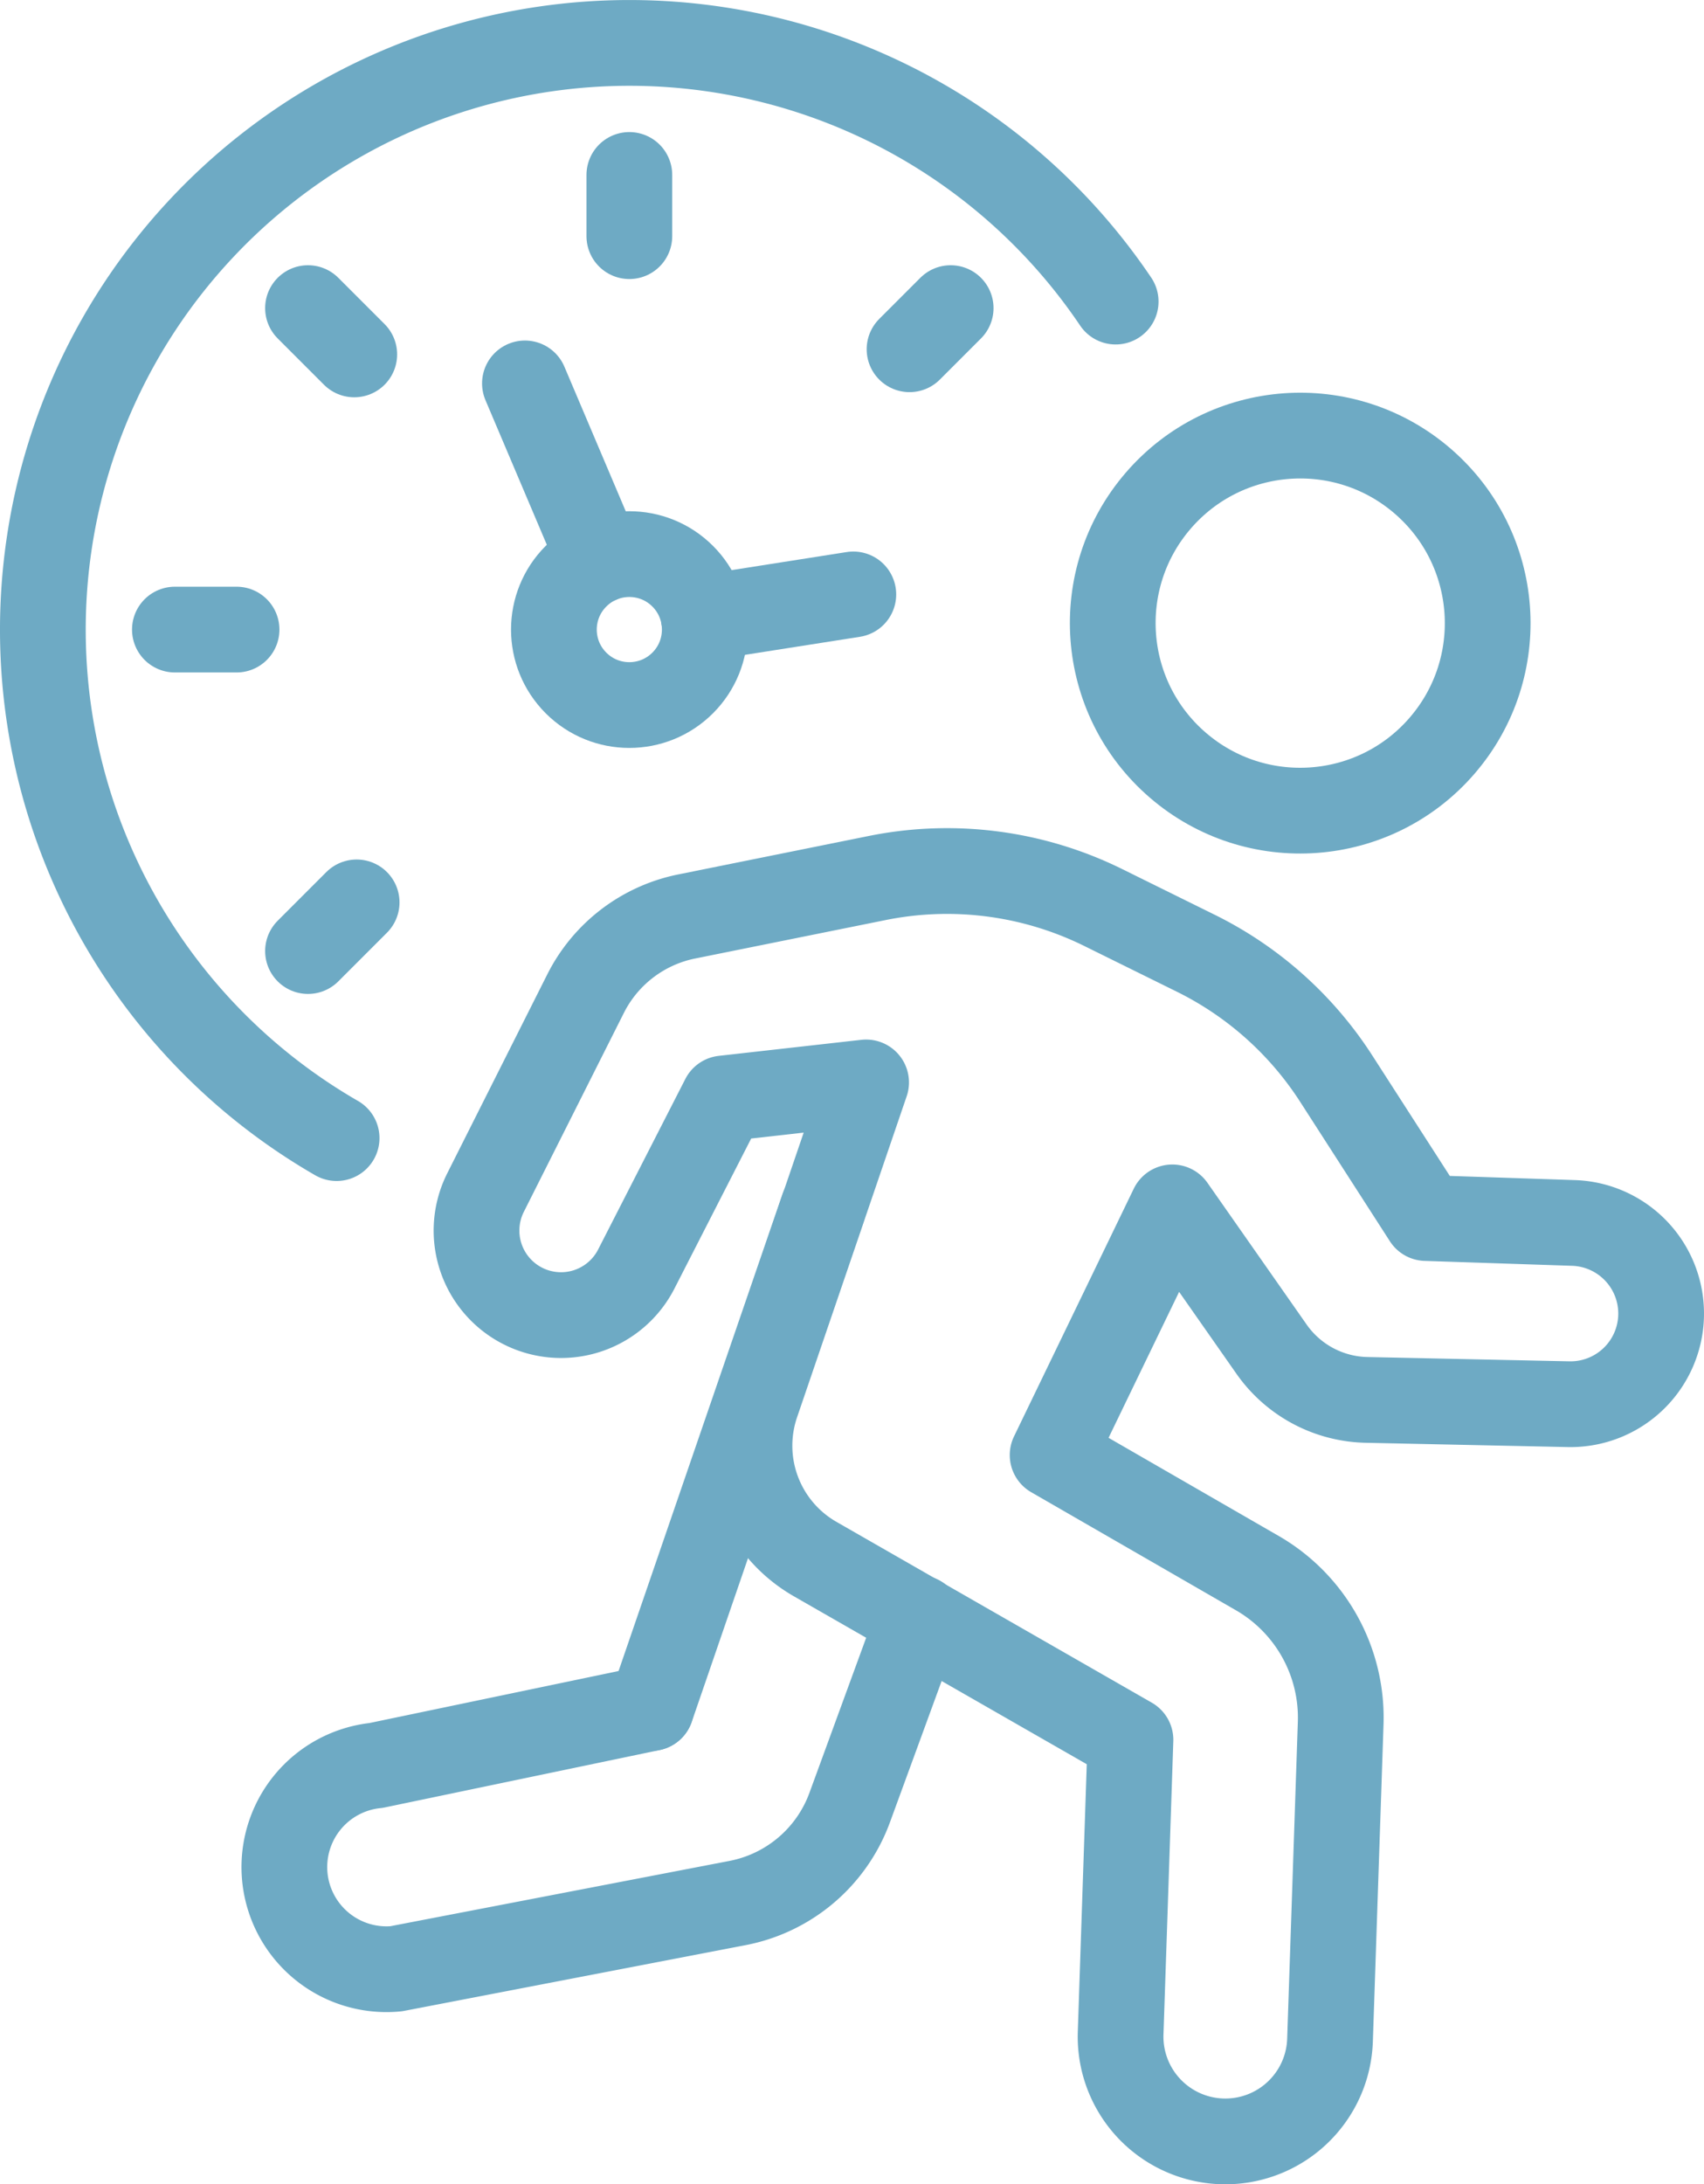
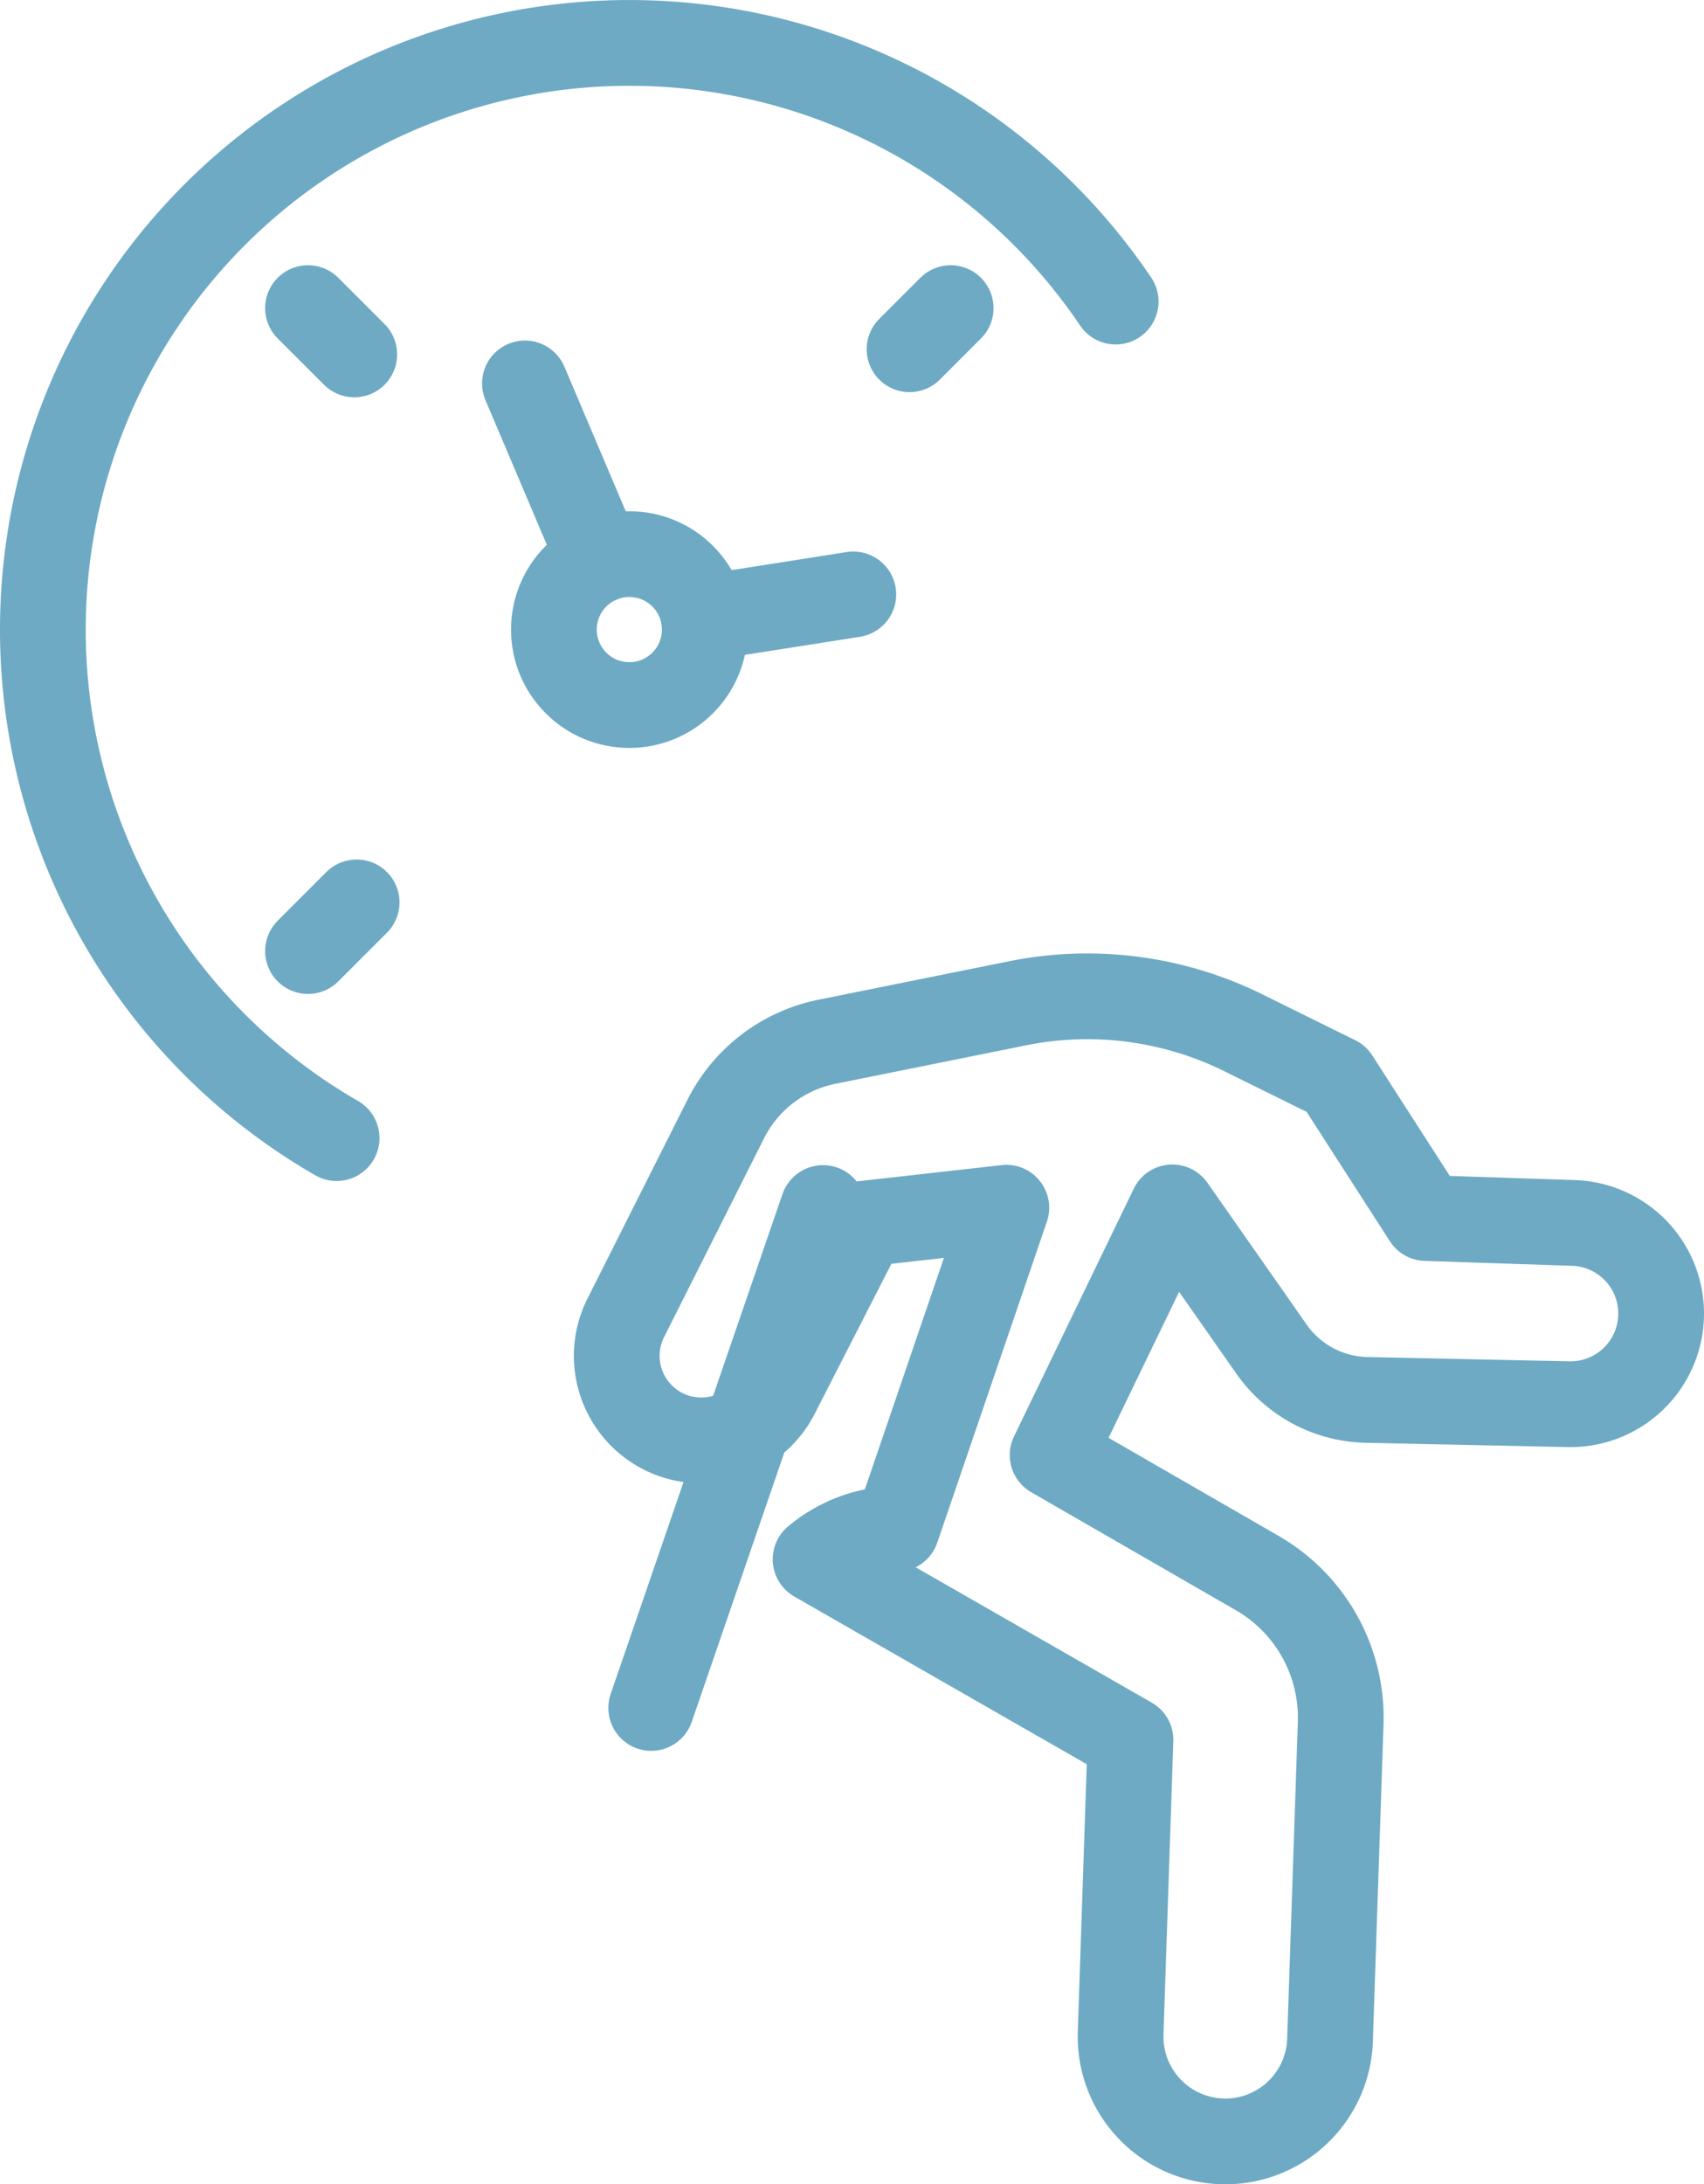
<svg xmlns="http://www.w3.org/2000/svg" width="59.629" height="76.407">
  <g fill="none" stroke="#6eaac4" stroke-linecap="round" stroke-linejoin="round" stroke-width="3">
    <g data-name="Group 15766" transform="translate(1.5 1.5)">
      <path data-name="Path 37045" d="M10.279 38.311A20.525 20.525 0 1137.541 9.049" />
      <path data-name="Line 124" d="M19.492 18.092l-2.623-6.18" />
      <path data-name="Line 125" d="M28.361 19.293l-5.23.821" />
-       <path data-name="Line 126" d="M20.523 4.62v2.141" />
      <path data-name="Line 127" d="M31.767 9.278l-1.439 1.439" />
      <path data-name="Line 128" d="M9.278 31.768l1.702-1.702" />
-       <path data-name="Line 129" d="M4.62 20.523h2.158" />
      <path data-name="Line 130" d="M9.278 9.278l1.619 1.619" />
      <circle data-name="Ellipse 213" cx="2.64" cy="2.64" r="2.64" transform="rotate(-45 33.168 -10.005)" />
    </g>
    <g data-name="Group 15767" transform="translate(9.954 12.545)">
-       <circle data-name="Ellipse 214" cx="6.56" cy="6.56" r="6.56" transform="rotate(-49.22 23.991 -23.734)" />
      <path data-name="Line 131" d="M18.846 29.712L12.834 47.2" />
-       <path data-name="Path 37046" d="M22.206 44.055l-2.427 6.631a5.23 5.23 0 01-3.923 3.337l-11.95 2.3a3.574 3.574 0 01-3.9-3.3h0a3.574 3.574 0 013.2-3.812l9.623-2.008" />
-       <path data-name="Path 37047" d="M29.605 48.316l-.344 10.257a3.666 3.666 0 003.541 3.787h0a3.665 3.665 0 003.786-3.54l.373-11.083a5.839 5.839 0 00-2.92-5.256l-7.16-4.128 4.189-8.663 3.471 4.958a4.167 4.167 0 003.325 1.776l7.07.15a3.171 3.171 0 003.238-3.1h0a3.171 3.171 0 00-3.065-3.24l-5.165-.172-3.139-4.876a12.342 12.342 0 00-4.907-4.383l-3.241-1.6a12.342 12.342 0 00-7.913-1.035l-6.671 1.346a5.086 5.086 0 00-3.536 2.7l-3.5 6.957a2.957 2.957 0 001.267 3.948h0a2.957 2.957 0 004.007-1.271l3.053-5.968 4.99-.561-3.836 11.23A4.57 4.57 0 0018.586 42z" />
+       <path data-name="Path 37047" d="M29.605 48.316l-.344 10.257a3.666 3.666 0 003.541 3.787h0a3.665 3.665 0 003.786-3.54l.373-11.083a5.839 5.839 0 00-2.92-5.256l-7.16-4.128 4.189-8.663 3.471 4.958a4.167 4.167 0 003.325 1.776l7.07.15a3.171 3.171 0 003.238-3.1h0a3.171 3.171 0 00-3.065-3.24l-5.165-.172-3.139-4.876l-3.241-1.6a12.342 12.342 0 00-7.913-1.035l-6.671 1.346a5.086 5.086 0 00-3.536 2.7l-3.5 6.957a2.957 2.957 0 001.267 3.948h0a2.957 2.957 0 004.007-1.271l3.053-5.968 4.99-.561-3.836 11.23A4.57 4.57 0 0018.586 42z" />
    </g>
  </g>
</svg>